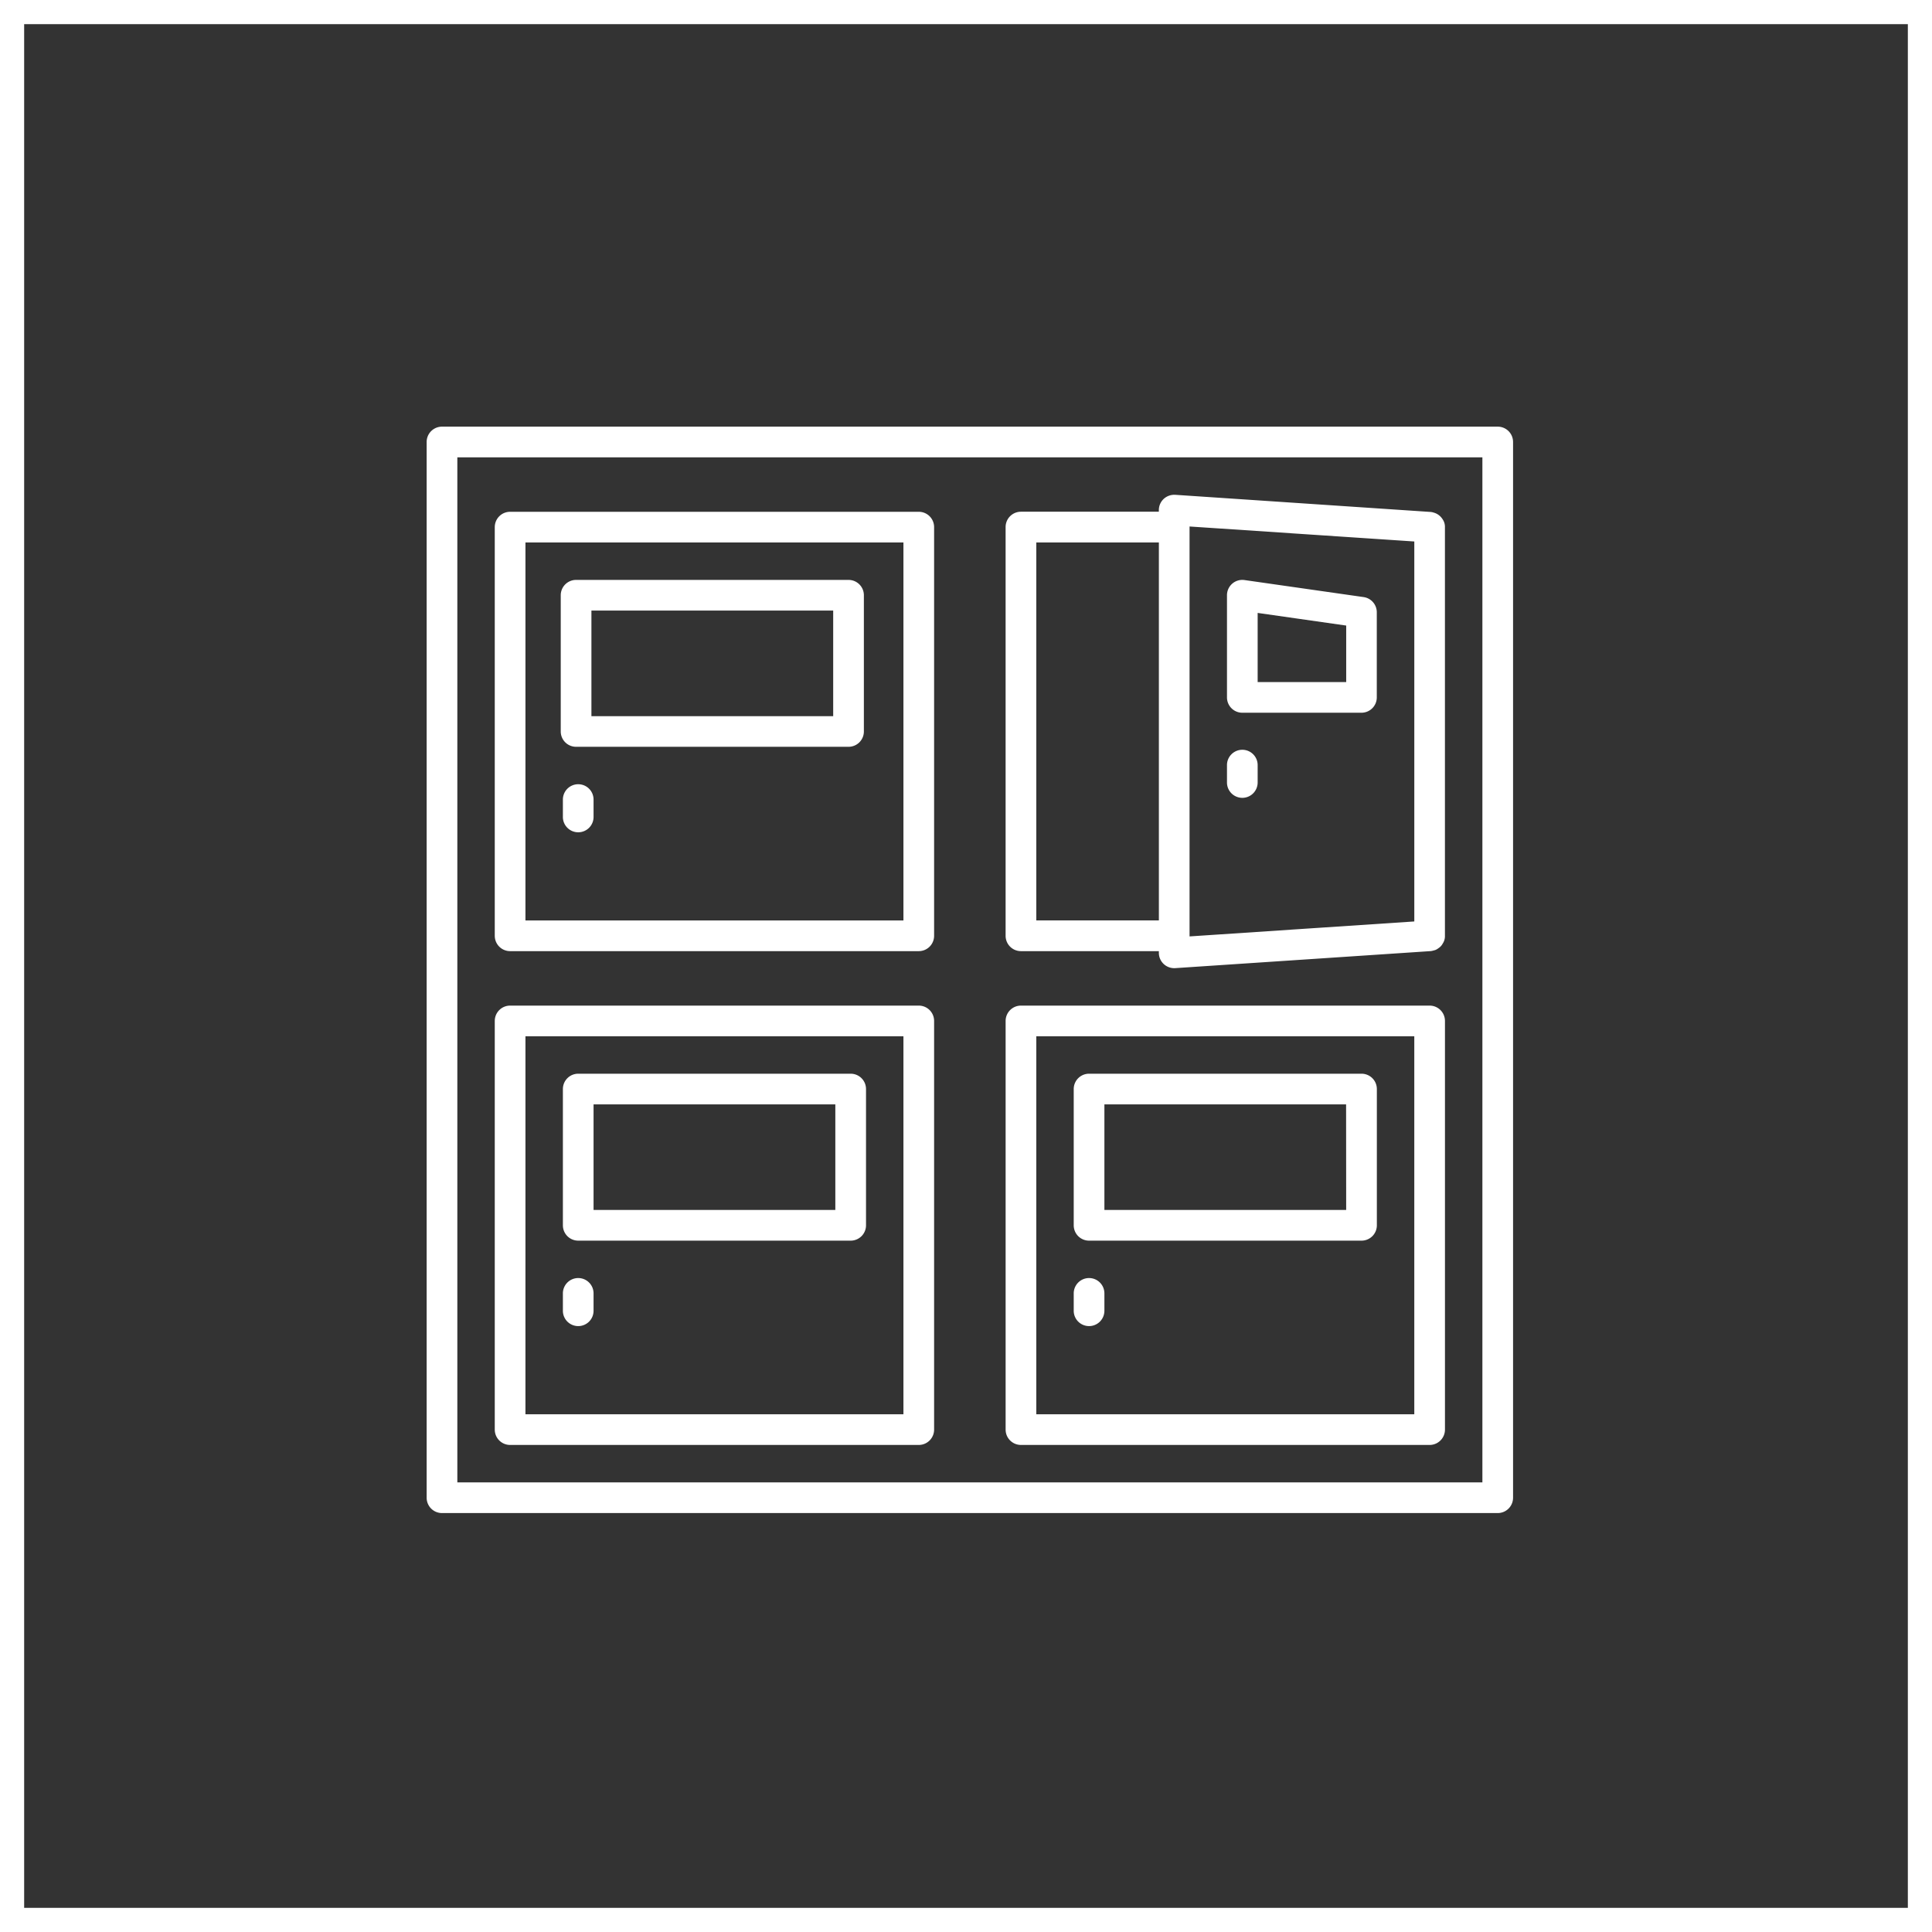
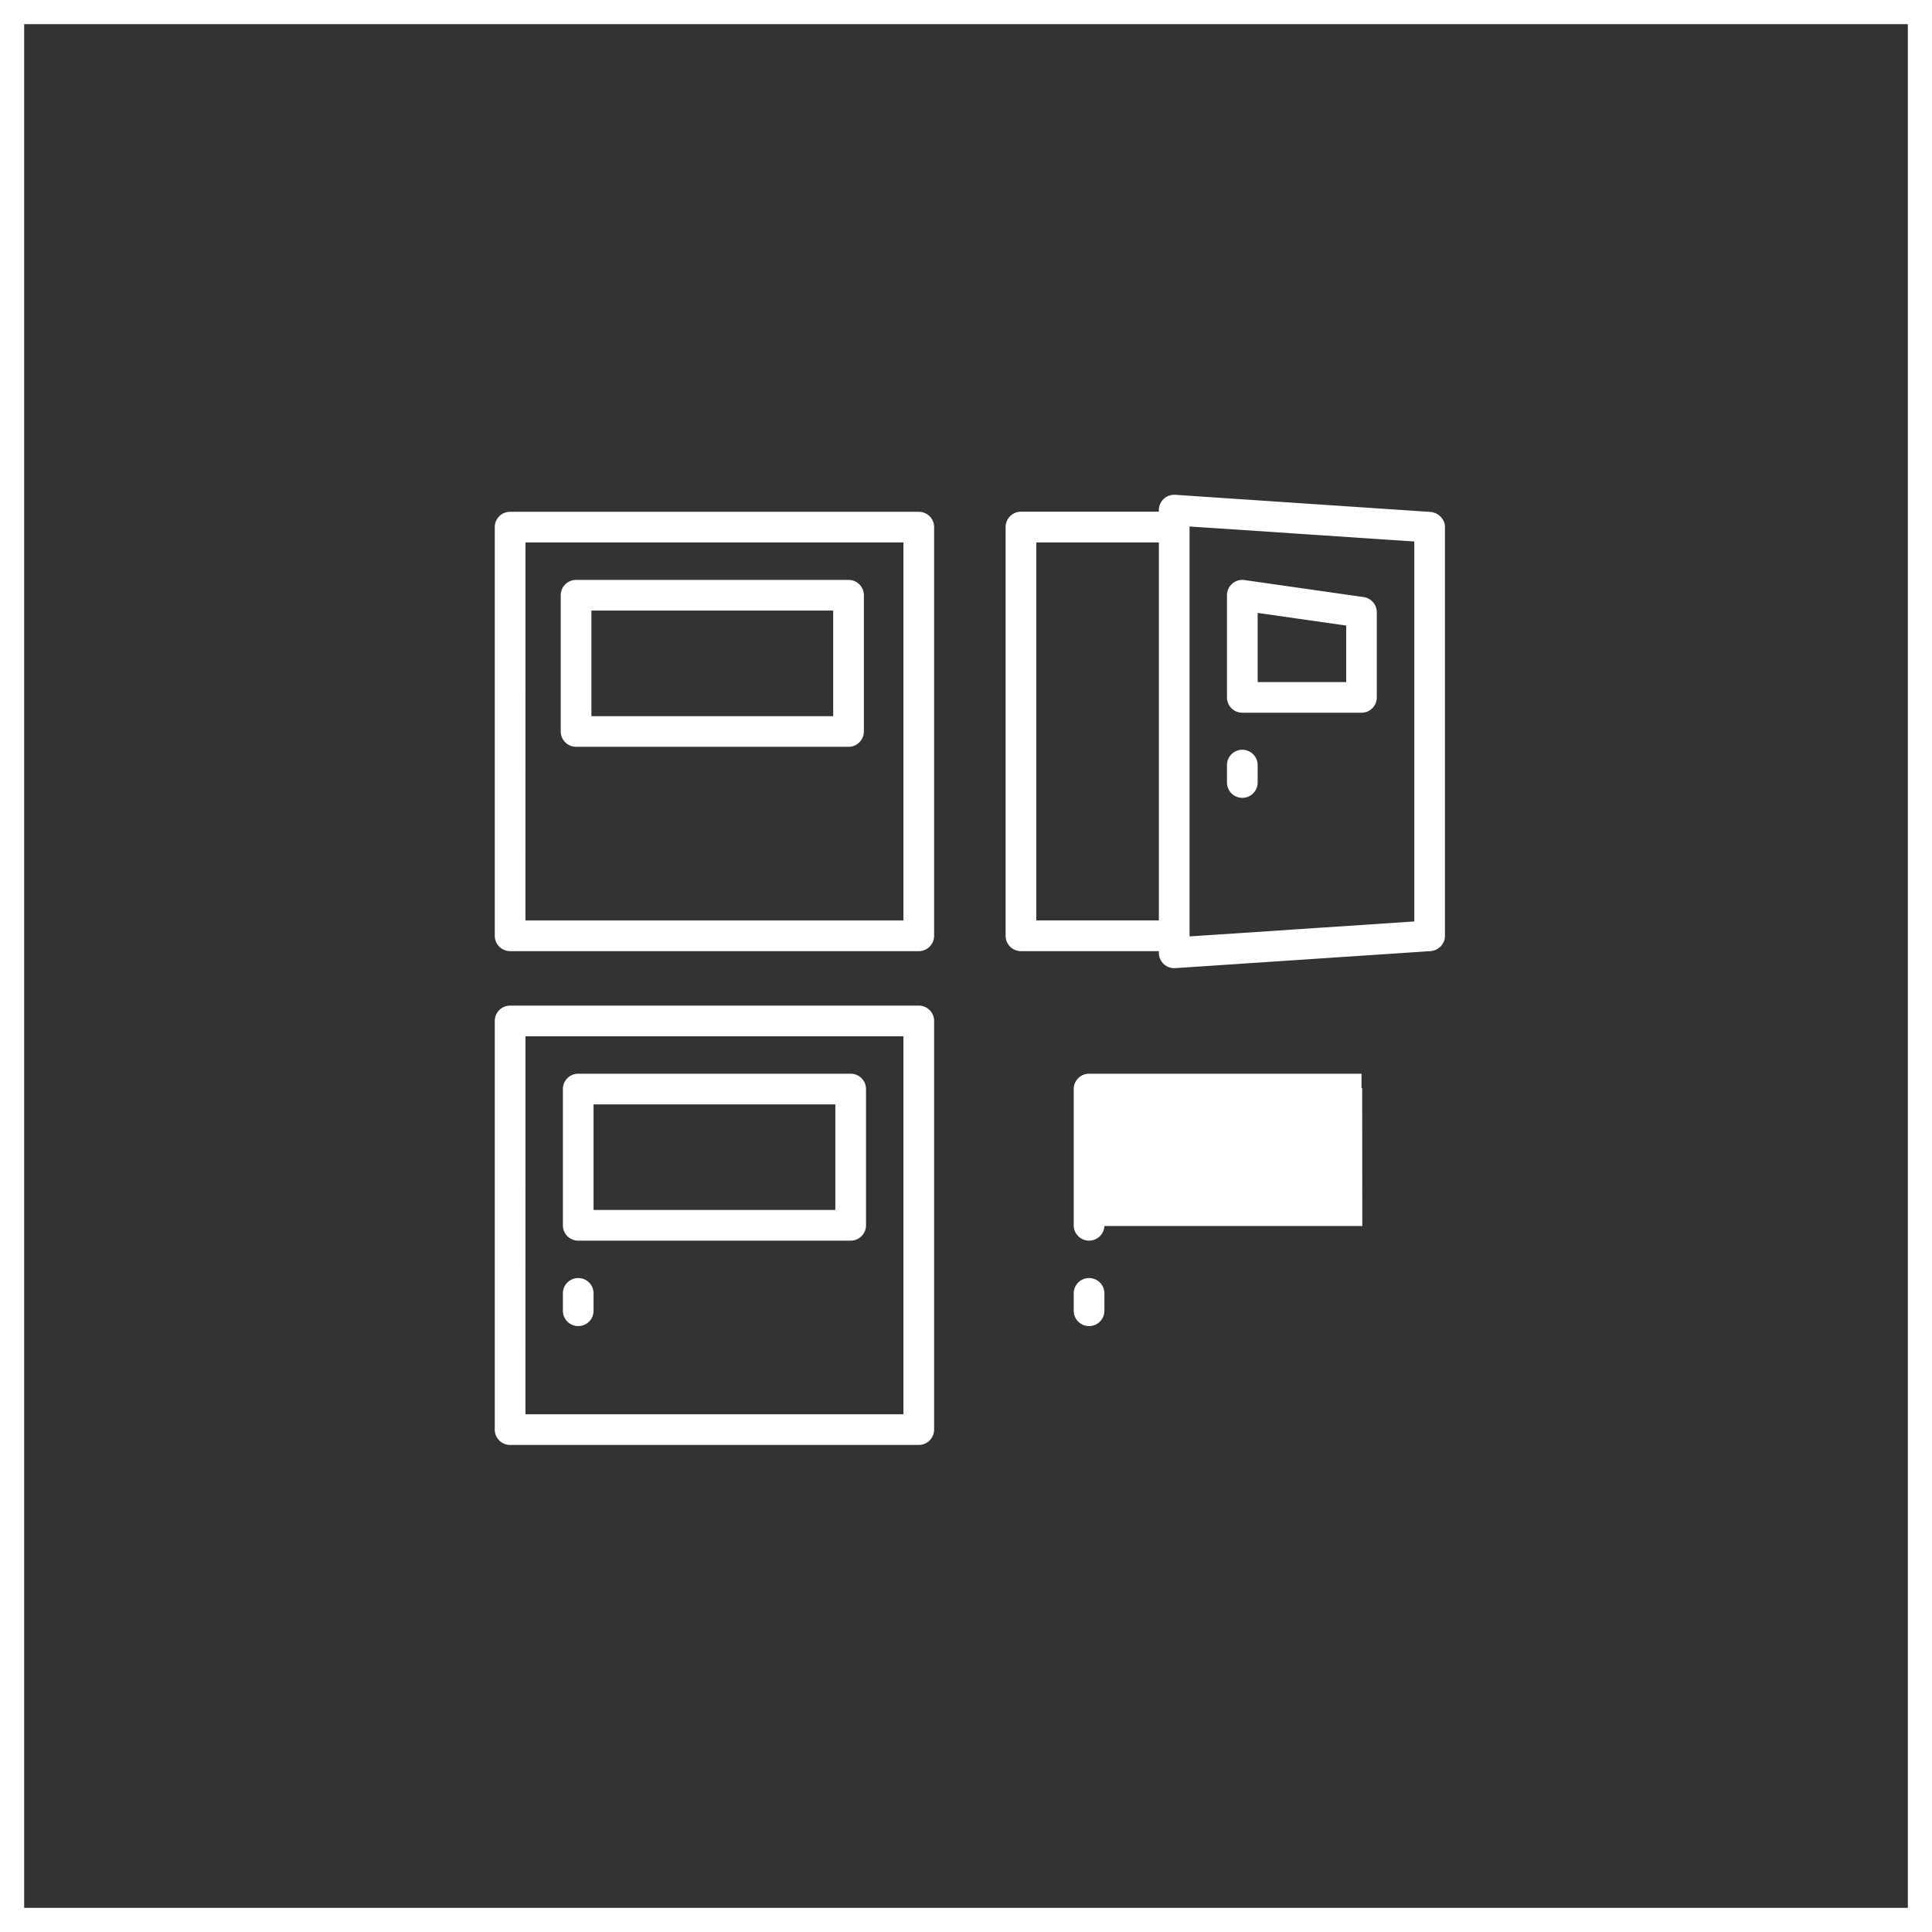
<svg xmlns="http://www.w3.org/2000/svg" width="120" height="120" viewBox="0 0 120 120">
  <rect x="0" y="0" width="120" height="120" fill="#333333" stroke="none" />
  <g id="Group_13966" data-name="Group 13966" transform="translate(-1401 -48)">
    <g id="Rectangle_3644" data-name="Rectangle 3644" transform="translate(1401 48)" fill="none" stroke="#fff" stroke-width="1.5">
      <rect width="120" height="120" stroke="none" />
      <rect x="0.75" y="0.75" width="118.5" height="118.5" fill="none" />
    </g>
    <g id="Group_4063" data-name="Group 4063" transform="translate(1417 69)">
      <line id="Line_49" data-name="Line 49" x2="8.614" transform="translate(47.866 36.671)" fill="red" stroke="#fff" stroke-width="1" />
-       <path id="Path_9380" data-name="Path 9380" d="M77.027,6H11.453A.452.452,0,0,0,11,6.453V72.026a.452.452,0,0,0,.452.453H77.027a.452.452,0,0,0,.452-.453V6.453A.452.452,0,0,0,77.027,6Zm-.453,65.574H11.906V6.905H76.574Z" fill="#fff" stroke="#fff" stroke-width="1" />
      <path id="Path_9381" data-name="Path 9381" d="M43.336,72.142H68.719a.452.452,0,0,0,.452-.453V46.306a.452.452,0,0,0-.452-.453H43.336a.453.453,0,0,0-.453.453V71.689a.453.453,0,0,0,.453.453Zm.453-25.383H68.266V71.236H43.788Z" transform="translate(-27.652 -34.565)" fill="#fff" stroke="#fff" stroke-width="1" />
      <path id="Path_9382" data-name="Path 9382" d="M43.336,303.289H68.719a.452.452,0,0,0,.452-.452V277.454a.452.452,0,0,0-.452-.453H43.336a.453.453,0,0,0-.453.453v25.383a.452.452,0,0,0,.453.452Zm.453-25.383H68.266v24.478H43.788Z" transform="translate(-27.652 -235.041)" fill="#fff" stroke="#fff" stroke-width="1" />
-       <path id="Path_9383" data-name="Path 9383" d="M282.453,303.289h25.383a.452.452,0,0,0,.453-.452V277.454a.452.452,0,0,0-.453-.453H282.453a.452.452,0,0,0-.452.453v25.383A.452.452,0,0,0,282.453,303.289Zm.453-25.383h24.478v24.478H282.906Z" transform="translate(-235.04 -235.041)" fill="#fff" stroke="#fff" stroke-width="1" />
      <path id="Path_9384" data-name="Path 9384" d="M282.453,65.233h9.066v.605a.452.452,0,0,0,.453.452H292l15.865-1.058a.435.435,0,0,0,.084-.022.46.46,0,0,0,.072-.019.447.447,0,0,0,.082-.055.26.26,0,0,0,.116-.13.326.326,0,0,0,.068-.225V39.4a.327.327,0,0,0-.068-.225.44.44,0,0,0-.27-.2.417.417,0,0,0-.084-.022L292,37.888a.476.476,0,0,0-.339.121.454.454,0,0,0-.143.331v.6h-9.066A.452.452,0,0,0,282,39.4V64.78a.452.452,0,0,0,.453.453Zm9.972,0V38.823l1.817.121,6.789.453,6.354.424V64.357l-6.351.423-1.221.081-5.57.371-1.817.121ZM282.906,46.4V39.85h8.614V64.328h-8.614V46.4Z" transform="translate(-235.04 -27.656)" fill="#fff" stroke="#fff" stroke-width="1" />
      <path id="Path_9385" data-name="Path 9385" d="M91.141,77.736H74.219a.452.452,0,0,0-.453.453V86.65a.452.452,0,0,0,.453.452H91.141a.452.452,0,0,0,.453-.452V78.189A.453.453,0,0,0,91.141,77.736ZM90.688,86.2H74.671V78.641H90.688Z" transform="translate(-54.437 -62.217)" fill="#fff" stroke="#fff" stroke-width="1" />
      <path id="Path_9386" data-name="Path 9386" d="M92.141,308.884H75.219a.453.453,0,0,0-.453.453V317.8a.453.453,0,0,0,.453.453H92.141a.453.453,0,0,0,.453-.453v-8.461a.453.453,0,0,0-.453-.455Zm-.453,8.461H75.671v-7.556H91.688Z" transform="translate(-55.304 -262.694)" fill="#fff" stroke="#fff" stroke-width="1" />
-       <path id="Path_9387" data-name="Path 9387" d="M331.258,308.884H314.336a.452.452,0,0,0-.453.453V317.8a.452.452,0,0,0,.453.453h16.922a.452.452,0,0,0,.453-.453v-8.461a.452.452,0,0,0-.453-.455Zm-.452,8.461H314.788v-7.556H330.8Z" transform="translate(-262.692 -262.694)" fill="#fff" stroke="#fff" stroke-width="1" />
-       <path id="Path_9388" data-name="Path 9388" d="M75.219,173.383a.452.452,0,0,0-.453.453v1.058a.453.453,0,1,0,.905,0v-1.058a.452.452,0,0,0-.452-.453Z" transform="translate(-55.304 -145.173)" fill="#fff" stroke="#fff" stroke-width="1" />
+       <path id="Path_9387" data-name="Path 9387" d="M331.258,308.884H314.336a.452.452,0,0,0-.453.453V317.8a.452.452,0,0,0,.453.453a.452.452,0,0,0,.453-.453v-8.461a.452.452,0,0,0-.453-.455Zm-.452,8.461H314.788v-7.556H330.8Z" transform="translate(-262.692 -262.694)" fill="#fff" stroke="#fff" stroke-width="1" />
      <path id="Path_9389" data-name="Path 9389" d="M75.219,404.531a.452.452,0,0,0-.453.453v1.057a.453.453,0,1,0,.905,0v-1.057a.452.452,0,0,0-.452-.453Z" transform="translate(-55.304 -345.649)" fill="#fff" stroke="#fff" stroke-width="1" />
      <path id="Path_9390" data-name="Path 9390" d="M314.336,404.531a.452.452,0,0,0-.453.453v1.057a.453.453,0,1,0,.905,0v-1.057a.452.452,0,0,0-.452-.453Z" transform="translate(-262.692 -345.649)" fill="#fff" stroke="#fff" stroke-width="1" />
      <path id="Path_9391" data-name="Path 9391" d="M386.072,84.984h7.4a.452.452,0,0,0,.453-.453V79.244a.453.453,0,0,0-.388-.448l-7.4-1.058a.452.452,0,0,0-.517.448v6.346a.452.452,0,0,0,.452.452Zm.453-2.115V78.708l6.5.928v4.443h-6.5Z" transform="translate(-324.91 -62.215)" fill="#fff" stroke="#fff" stroke-width="1" />
      <path id="Path_9392" data-name="Path 9392" d="M386.072,159.4a.452.452,0,0,0,.453-.453v-1.058a.453.453,0,1,0-.905,0v1.058a.452.452,0,0,0,.452.453Z" transform="translate(-324.91 -131.345)" fill="#fff" stroke="#fff" stroke-width="1" />
    </g>
  </g>
</svg>